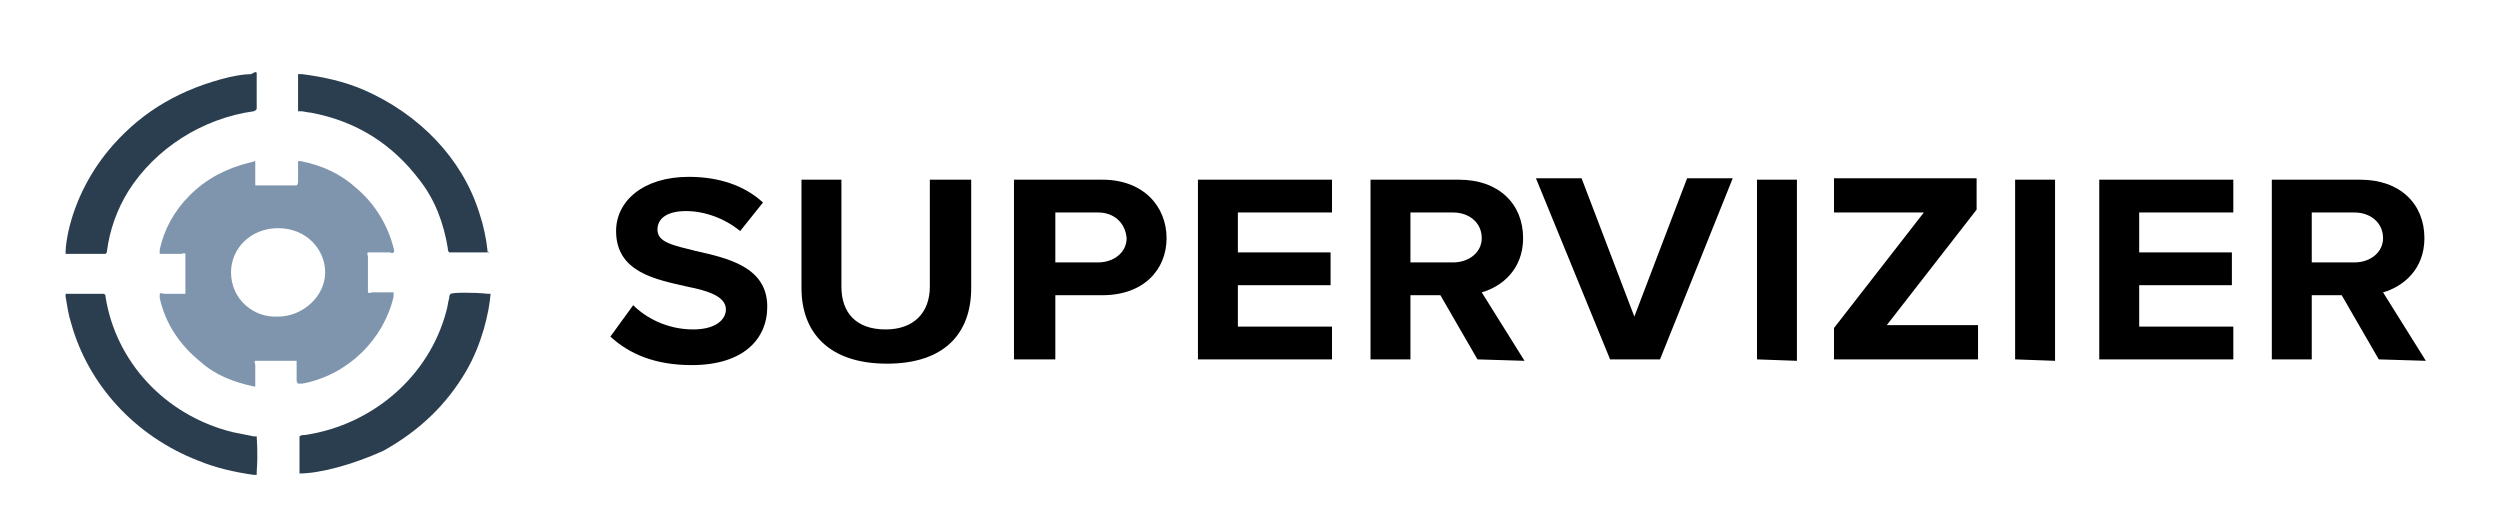
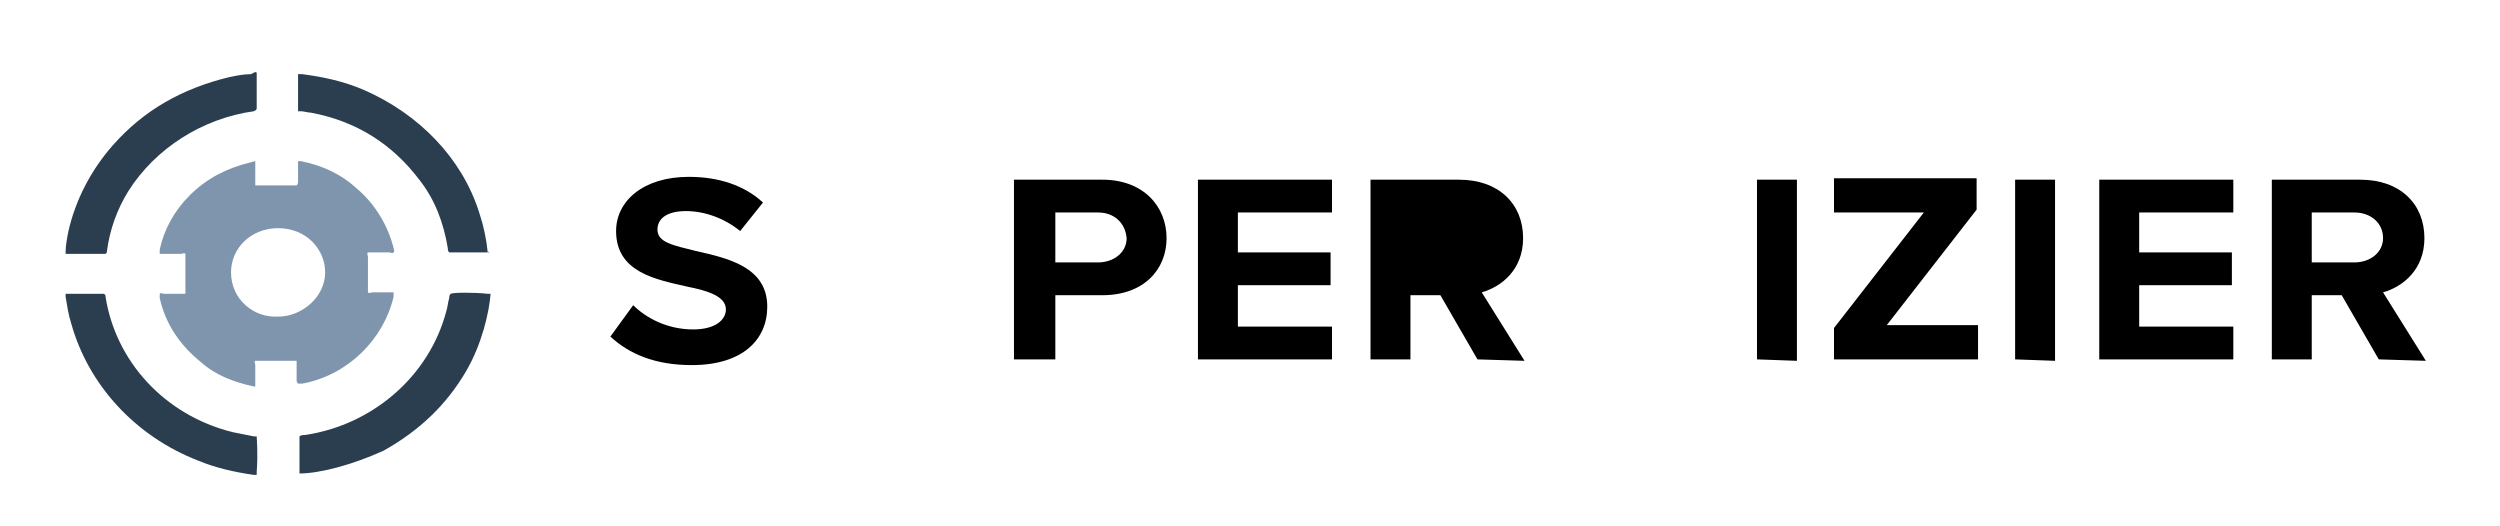
<svg xmlns="http://www.w3.org/2000/svg" version="1.1" id="Layer_1" x="0px" y="0px" viewBox="0 0 175.3 36.9" style="enable-background:new 0 0 175.3 36.9;" xml:space="preserve">
  <style type="text/css">
	.st0{fill:#7F95AE;}
	.st1{fill:#2B3E50;}
</style>
  <g>
    <path class="st0" d="M11.2,20.6c0.1-0.1,0.2,0,0.3,0c0.4,0,0.8,0,1.2,0c0.1,0,0.2,0,0.3,0c0,0,0-0.1,0-0.2c0-0.8,0-1.6,0-2.4   c0-0.1,0-0.1,0-0.2c-0.1-0.1-0.2,0-0.3,0c-0.4,0-0.8,0-1.2,0c-0.1,0-0.2,0-0.3,0c0-0.1,0-0.2,0-0.3c0.3-1.4,1-2.7,2.1-3.8   c1.2-1.2,2.6-1.9,4.2-2.3c0.1,0,0.3-0.1,0.4-0.1c0,0.1,0,0.1,0,0.2c0,0.4,0,0.8,0,1.2c0,0.1,0,0.2,0,0.3c0.1,0,0.1,0,0.2,0   c0.9,0,1.7,0,2.6,0h0.1c0.1-0.1,0.1-0.2,0.1-0.3c0-0.4,0-0.7,0-1.1c0-0.1,0-0.2,0-0.3c0,0,0.1,0,0.2,0c1.5,0.3,2.8,0.9,3.9,1.9   c1.3,1.1,2.2,2.6,2.6,4.2c0,0.1,0.1,0.2,0,0.3c-0.1,0.1-0.2,0-0.3,0c-0.4,0-0.8,0-1.2,0c-0.1,0-0.2,0-0.3,0c-0.1,0.1,0,0.2,0,0.3   c0,0.7,0,1.5,0,2.2c0,0.1,0,0.2,0,0.3c0.1,0.1,0.2,0,0.3,0c0.4,0,0.8,0,1.2,0c0.1,0,0.2,0,0.3,0c0,0.1,0,0.2,0,0.3   c-0.7,3-3.2,5.5-6.4,6.1c-0.1,0-0.2,0-0.3,0c-0.1-0.1-0.1-0.2-0.1-0.2c0-0.4,0-0.7,0-1.1c0-0.1,0-0.2,0-0.3c-0.1,0-0.1,0-0.2,0   c-0.8,0-1.7,0-2.5,0c-0.1,0-0.1,0-0.2,0c-0.1,0.1,0,0.2,0,0.3c0,0.4,0,0.8,0,1.2c0,0.1,0,0.2,0,0.3h-0.1c-1.4-0.3-2.7-0.8-3.7-1.7   c-1.5-1.2-2.5-2.7-2.9-4.5C11.2,20.8,11.2,20.7,11.2,20.6z M19.5,22.2c1.7,0,3.3-1.4,3.3-3.1c0-1.6-1.3-3.1-3.3-3.1   c-1.9,0-3.3,1.4-3.3,3.1C16.2,21,17.8,22.3,19.5,22.2z" />
    <path class="st1" d="M18,5.1c0,0.1,0,0.1,0,0.2c0,0.7,0,1.5,0,2.2c0,0.2,0,0.2-0.2,0.3c-3.6,0.5-6.9,2.6-8.8,5.6   c-0.8,1.3-1.3,2.7-1.5,4.2c0,0.1,0,0.1-0.1,0.2c-0.2,0-2.5,0-2.8,0v-0.1c0-0.5,0.1-1,0.2-1.5c0.5-2.2,1.6-4.3,3.1-6   c2.2-2.5,4.9-4,8.2-4.8c0.5-0.1,1-0.2,1.5-0.2C17.8,5.1,17.9,5,18,5.1z" />
    <path class="st1" d="M18,30.6c0,0.2,0.1,1.1,0,2.5c0,0.1,0,0.1,0,0.2c-0.1,0-0.2,0-0.2,0c-1.4-0.2-2.7-0.5-3.9-1   C9.5,30.6,6.2,27,5,22.7c-0.2-0.6-0.3-1.3-0.4-1.9c0-0.1,0-0.1,0-0.2h0.1c0.8,0,1.7,0,2.5,0h0.1c0.1,0.1,0.1,0.1,0.1,0.2   c0.7,4.5,4.1,8.3,8.9,9.5c0.5,0.1,1,0.2,1.5,0.3C17.9,30.6,17.9,30.6,18,30.6z" />
    <path class="st1" d="M34.3,17.7c-0.3,0-2.5,0-2.8,0c-0.1-0.1-0.1-0.2-0.1-0.3c-0.3-1.8-0.9-3.4-2-4.8c-1.9-2.5-4.4-4.1-7.6-4.7   c-0.2,0-0.5-0.1-0.7-0.1c-0.1,0-0.1,0-0.2,0c0-0.1,0-0.1,0-0.1c0-0.8,0-1.6,0-2.4V5.2c0.1,0,0.2,0,0.3,0c1.5,0.2,2.9,0.5,4.3,1.1   c3.9,1.7,6.9,4.8,8.1,8.6c0.3,0.9,0.5,1.8,0.6,2.8C34.3,17.6,34.3,17.7,34.3,17.7z" />
    <path class="st1" d="M21,33.2C21,33.1,21,33.1,21,33.2c0-0.9,0-1.7,0-2.5v-0.1c0.1-0.1,0.3-0.1,0.4-0.1c4.7-0.7,8.7-4.1,9.9-8.7   c0.1-0.3,0.1-0.6,0.2-0.9c0-0.1,0-0.2,0.1-0.3c0.2-0.1,1.7-0.1,2.6,0c0.1,0,0.1,0,0.2,0c-0.1,1.3-0.6,3.5-1.7,5.4   c-1.4,2.4-3.3,4.2-5.8,5.6C24.7,32.6,22.4,33.2,21,33.2z" />
  </g>
  <g>
    <path d="M44.4,21.4c0.9,0.9,2.4,1.7,4.2,1.7c1.6,0,2.3-0.7,2.3-1.4c0-0.9-1.2-1.3-2.7-1.6c-2.2-0.5-5-1-5-3.9   c0-2.1,1.9-3.8,5.1-3.8c2.1,0,3.9,0.6,5.2,1.8l-1.6,2c-1.1-0.9-2.5-1.4-3.8-1.4s-2,0.5-2,1.3c0,0.9,1.1,1.1,2.7,1.5   c2.2,0.5,5,1.1,5,3.9c0,2.3-1.7,4.1-5.3,4.1c-2.6,0-4.4-0.8-5.7-2L44.4,21.4z" />
-     <path d="M56.2,12.6H59v7.5c0,1.8,1,3,3.1,3c2,0,3.1-1.2,3.1-3v-7.5h2.9v7.6c0,3.2-1.9,5.3-5.9,5.3c-4.1,0-6-2.2-6-5.3   C56.2,20.2,56.2,12.6,56.2,12.6z" />
    <path d="M71.1,25.2V12.6h6.2c2.9,0,4.5,1.9,4.5,4.1s-1.6,4-4.5,4H74v4.5H71.1z M77,14.9h-3v3.5h3c1.1,0,2-0.7,2-1.7   C78.9,15.6,78.1,14.9,77,14.9z" />
    <path d="M84,25.2V12.6h9.4v2.3h-6.6v2.8h6.5V20h-6.5v2.9h6.6v2.3C93.4,25.2,84,25.2,84,25.2z" />
-     <path d="M103.6,25.2l-2.6-4.5h-2.1v4.5h-2.8V12.6h6.2c2.8,0,4.5,1.7,4.5,4.1c0,2.2-1.5,3.4-2.9,3.8l3,4.8L103.6,25.2L103.6,25.2z    M101.9,14.9h-3v3.5h3c1.1,0,2-0.7,2-1.7C103.9,15.6,103,14.9,101.9,14.9z" />
-     <path d="M112.9,25.2l-5.2-12.7h3.2l3.7,9.7l3.7-9.7h3.2l-5.1,12.7H112.9z" />
+     <path d="M103.6,25.2l-2.6-4.5h-2.1v4.5h-2.8V12.6h6.2c2.8,0,4.5,1.7,4.5,4.1c0,2.2-1.5,3.4-2.9,3.8l3,4.8L103.6,25.2L103.6,25.2z    M101.9,14.9h-3h3c1.1,0,2-0.7,2-1.7C103.9,15.6,103,14.9,101.9,14.9z" />
    <path d="M123.2,25.2V12.6h2.8v12.7L123.2,25.2L123.2,25.2z" />
    <path d="M128.6,25.2V23l6.3-8.1h-6.3v-2.4h10v2.2l-6.3,8.1h6.4v2.4C138.7,25.2,128.6,25.2,128.6,25.2z" />
    <path d="M141.3,25.2V12.6h2.8v12.7L141.3,25.2L141.3,25.2z" />
    <path d="M147.2,25.2V12.6h9.4v2.3H150v2.8h6.5V20H150v2.9h6.6v2.3C156.6,25.2,147.2,25.2,147.2,25.2z" />
    <path d="M166.8,25.2l-2.6-4.5h-2.1v4.5h-2.8V12.6h6.2c2.8,0,4.5,1.7,4.5,4.1c0,2.2-1.5,3.4-2.9,3.8l3,4.8L166.8,25.2L166.8,25.2z    M165.1,14.9h-3v3.5h3c1.1,0,2-0.7,2-1.7C167.1,15.6,166.2,14.9,165.1,14.9z" />
  </g>
</svg>